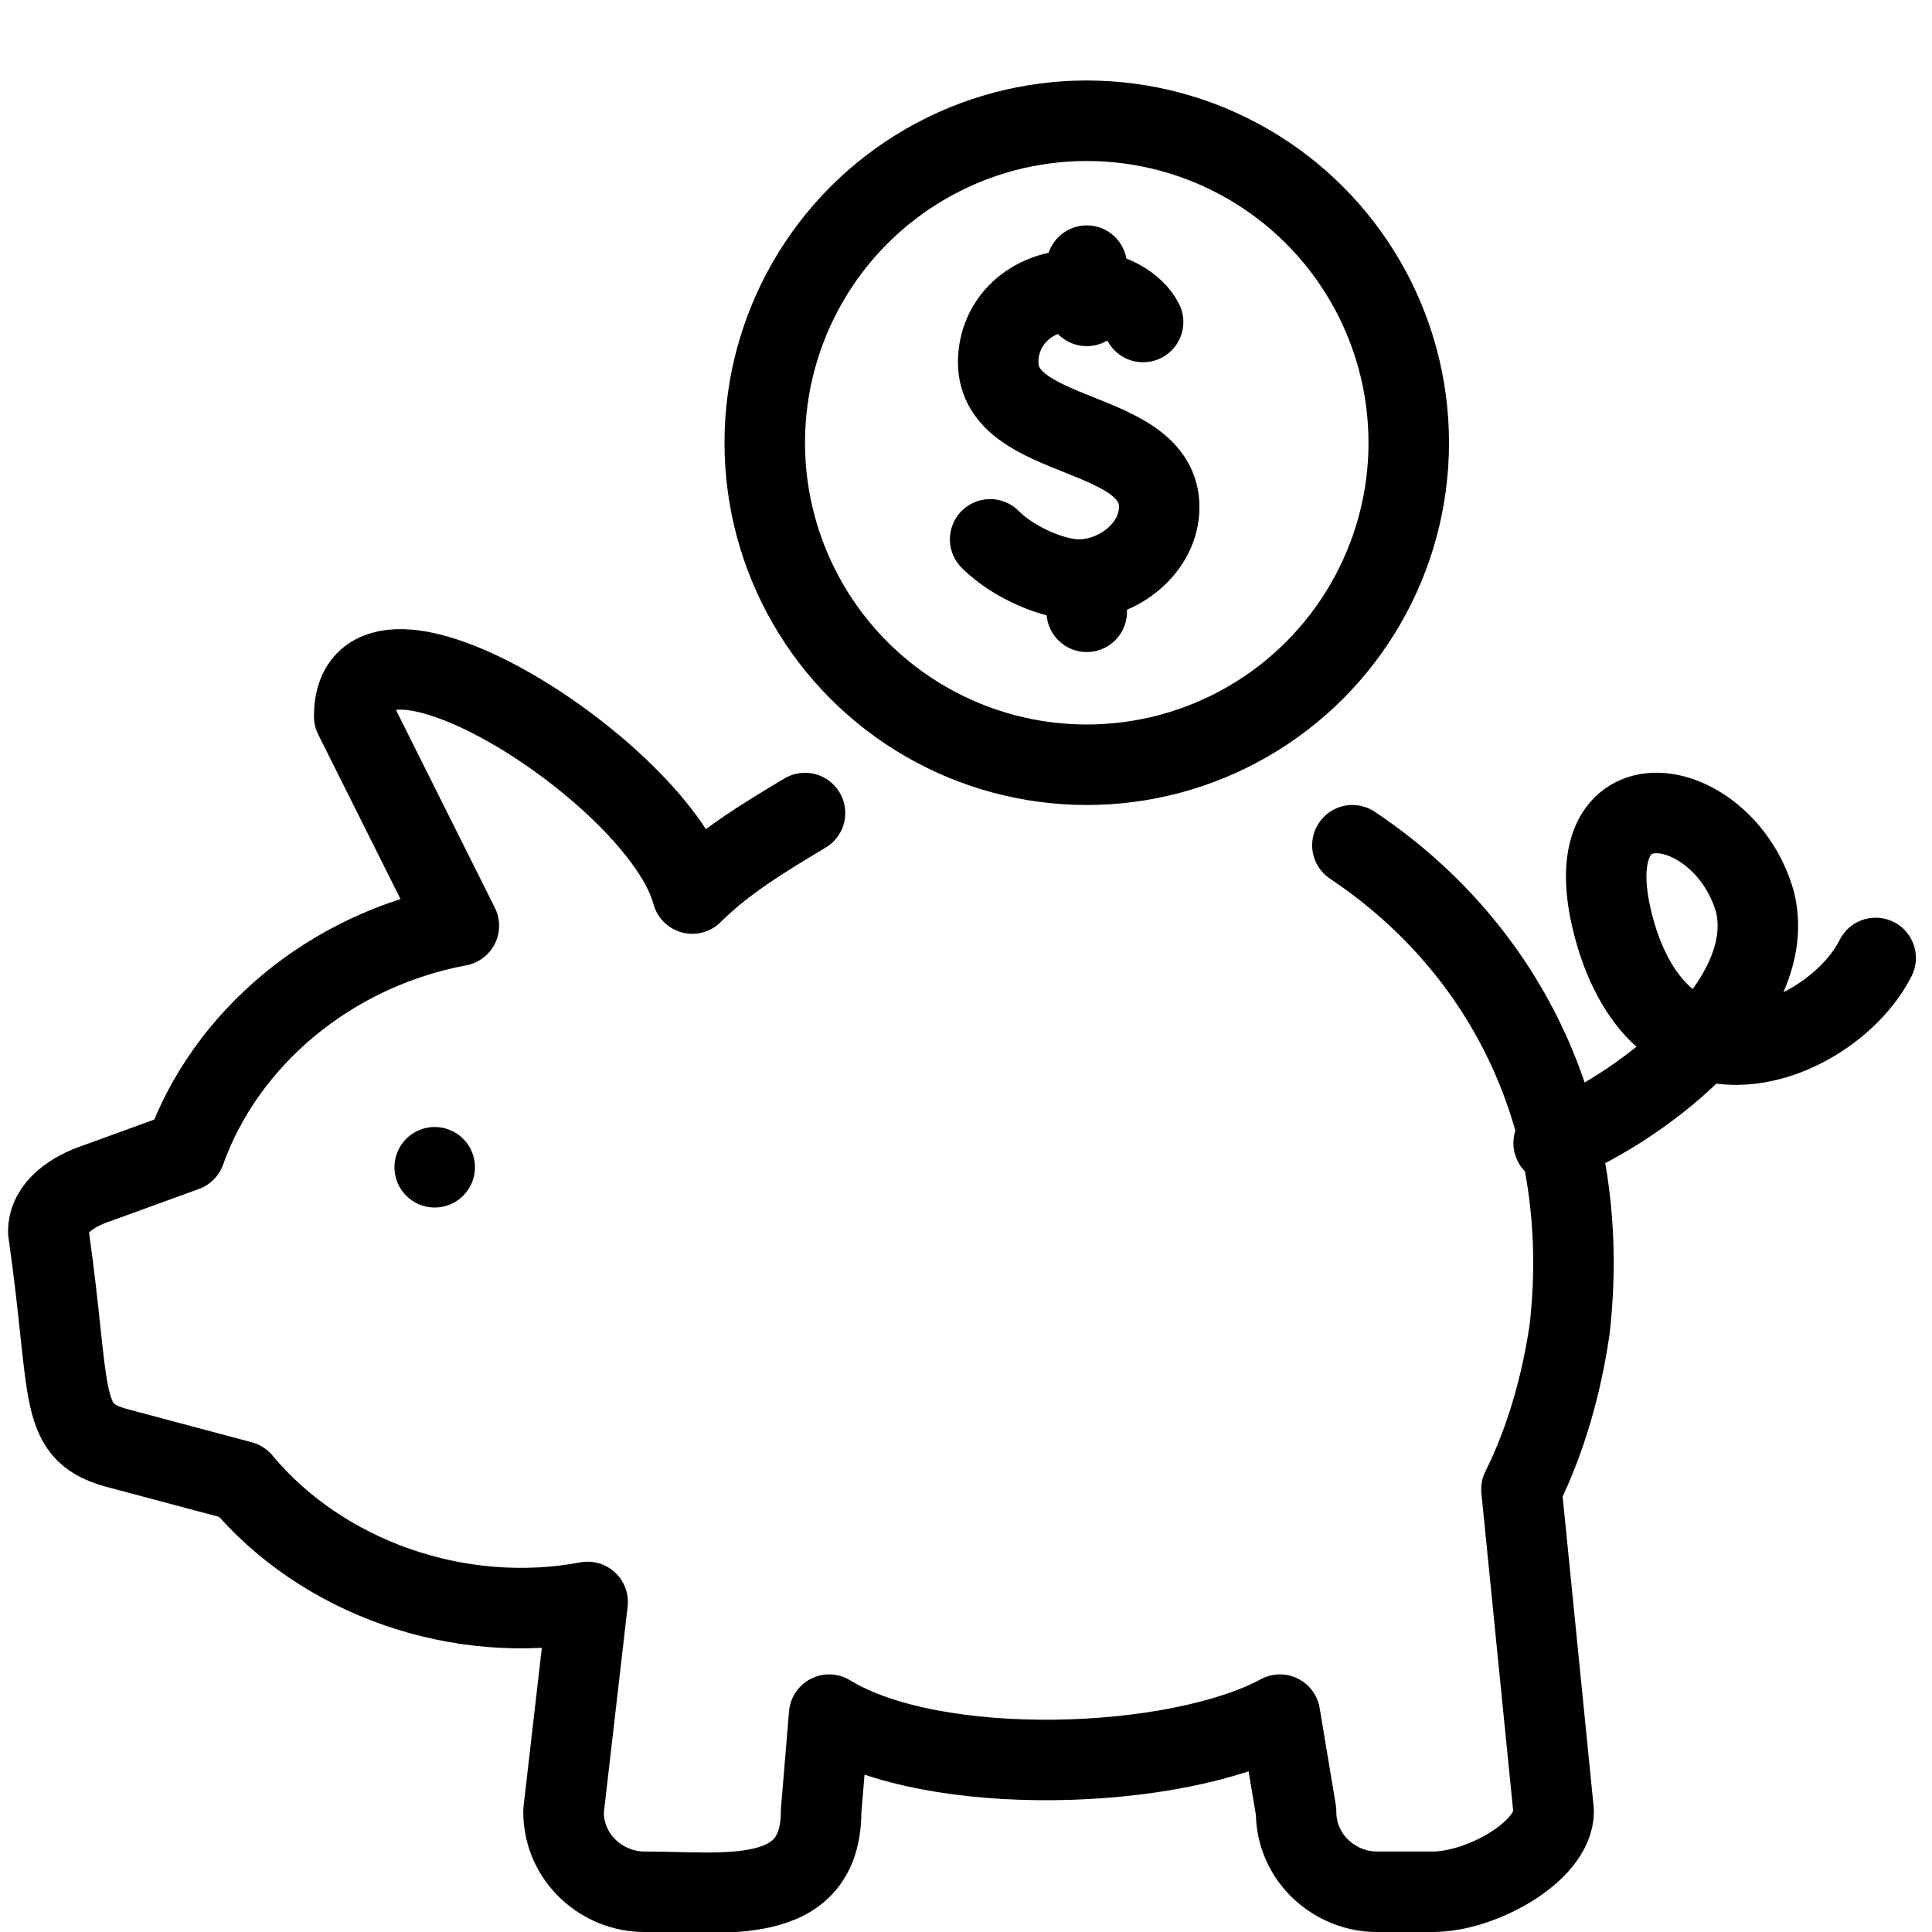
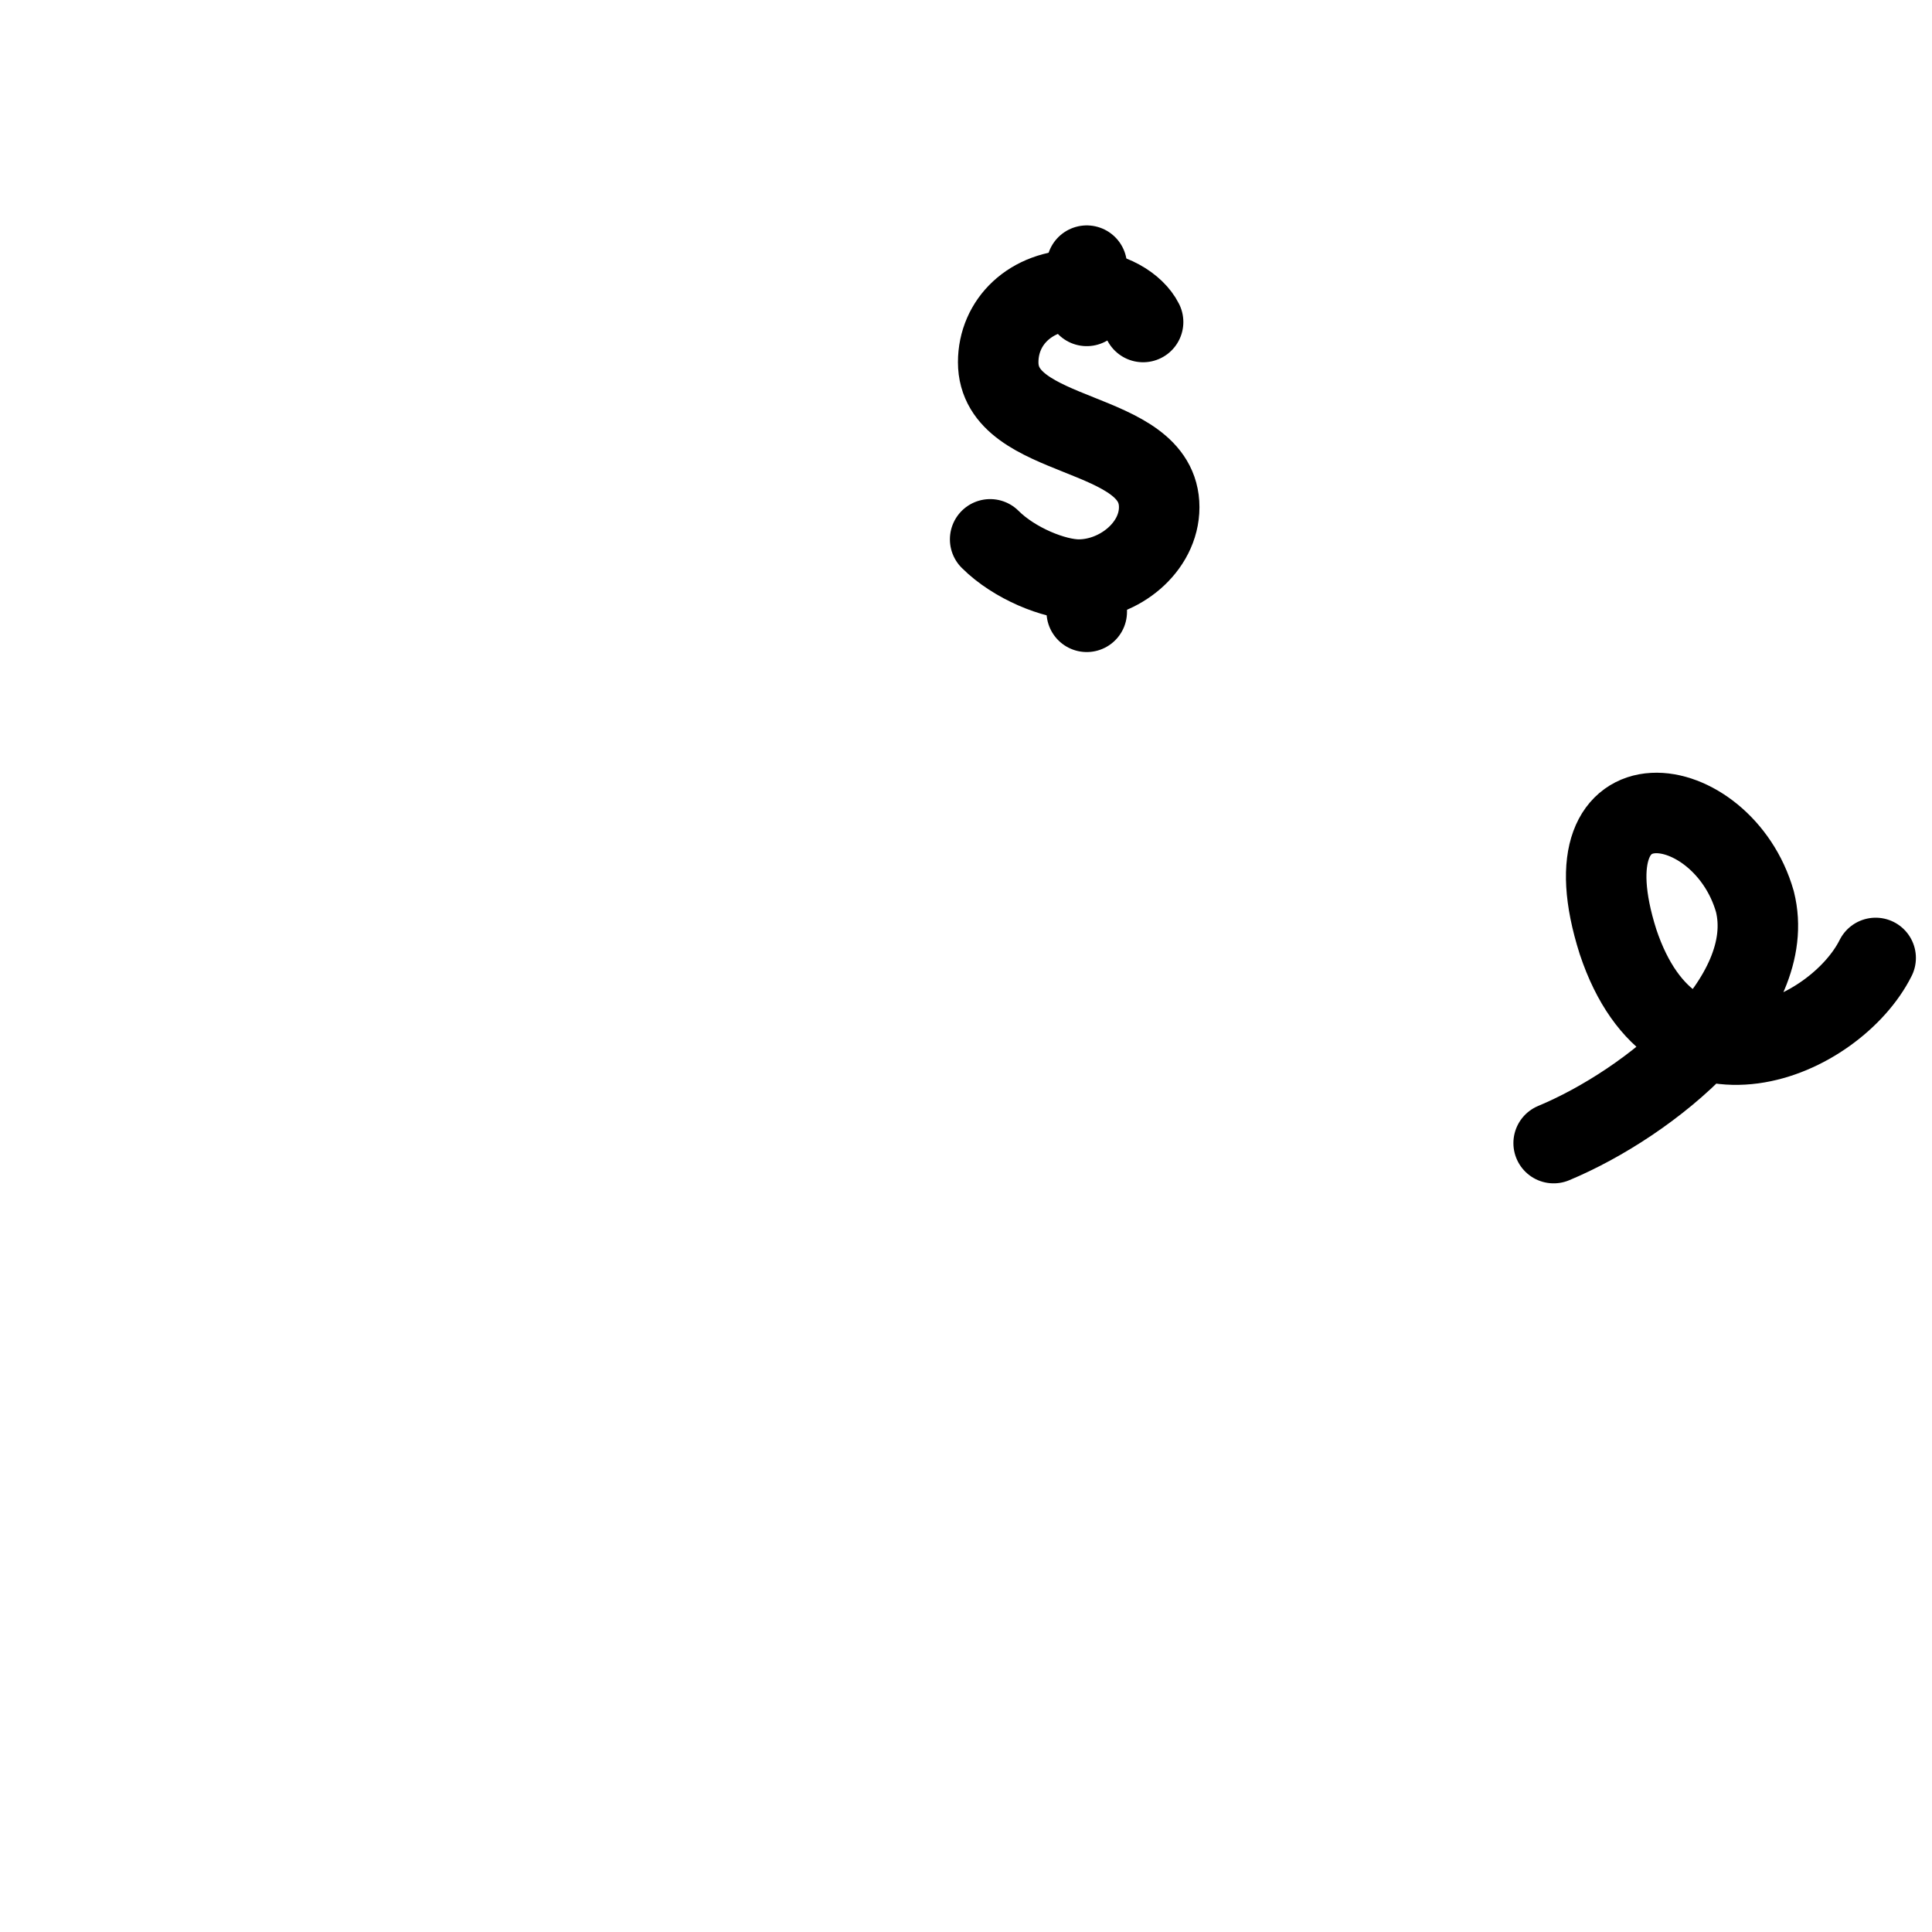
<svg xmlns="http://www.w3.org/2000/svg" version="1.1" id="Layer_1" x="0px" y="0px" width="24px" height="24px" viewBox="0 0 24 24" style="enable-background:new 0 0 24 24;" xml:space="preserve">
  <style type="text/css">
	.st0{fill:none;stroke:#000000;stroke-linecap:round;stroke-linejoin:round;}
	.st1{fill:none;stroke:#000000;stroke-linecap:round;stroke-linejoin:round;stroke-miterlimit:10;}
</style>
  <g>
-     <path class="st0" d="M10,10.1c-0.5,0.3-1,0.6-1.4,1C8.2,9.6,4.4,7.2,4.4,8.9l1.3,2.6c-1.6,0.3-2.9,1.4-3.4,2.8l-1.1,0.4   c-0.3,0.1-0.6,0.3-0.6,0.6c0.3,2.1,0.1,2.5,0.9,2.7L3,18.4c1,1.2,2.7,1.8,4.3,1.5L7,22.5c0,0.6,0.5,1,1,1c1,0,2.2,0.2,2.2-1   l0.1-1.2c1.3,0.8,4.3,0.7,5.6,0l0.2,1.2c0,0.6,0.5,1,1,1h0.7c0.6,0,1.5-0.5,1.5-1l-0.4-4c0.3-0.6,0.5-1.3,0.6-2   c0.3-2.7-0.9-4.8-2.7-6" />
-     <circle class="st1" cx="13.5" cy="5.5" r="4" />
    <path class="st1" d="M19.3,14.2c1.2-0.5,2.8-1.8,2.5-3c-0.4-1.4-2.4-1.7-1.7,0.5c0.7,2.1,2.7,1.2,3.2,0.2" />
-     <line class="st1" x1="5.4" y1="14.5" x2="5.4" y2="14.5" />
    <path class="st1" d="M12.3,6.7c0.3,0.3,0.8,0.5,1.1,0.5c0.5,0,1-0.4,1-0.9s-0.5-0.7-1-0.9c-0.5-0.2-1-0.4-1-0.9s0.4-0.9,1-0.9   c0.4,0,0.7,0.2,0.8,0.4" />
    <line class="st1" x1="13.5" y1="3.3" x2="13.5" y2="3.8" />
    <line class="st1" x1="13.5" y1="7.2" x2="13.5" y2="7.6" />
  </g>
</svg>